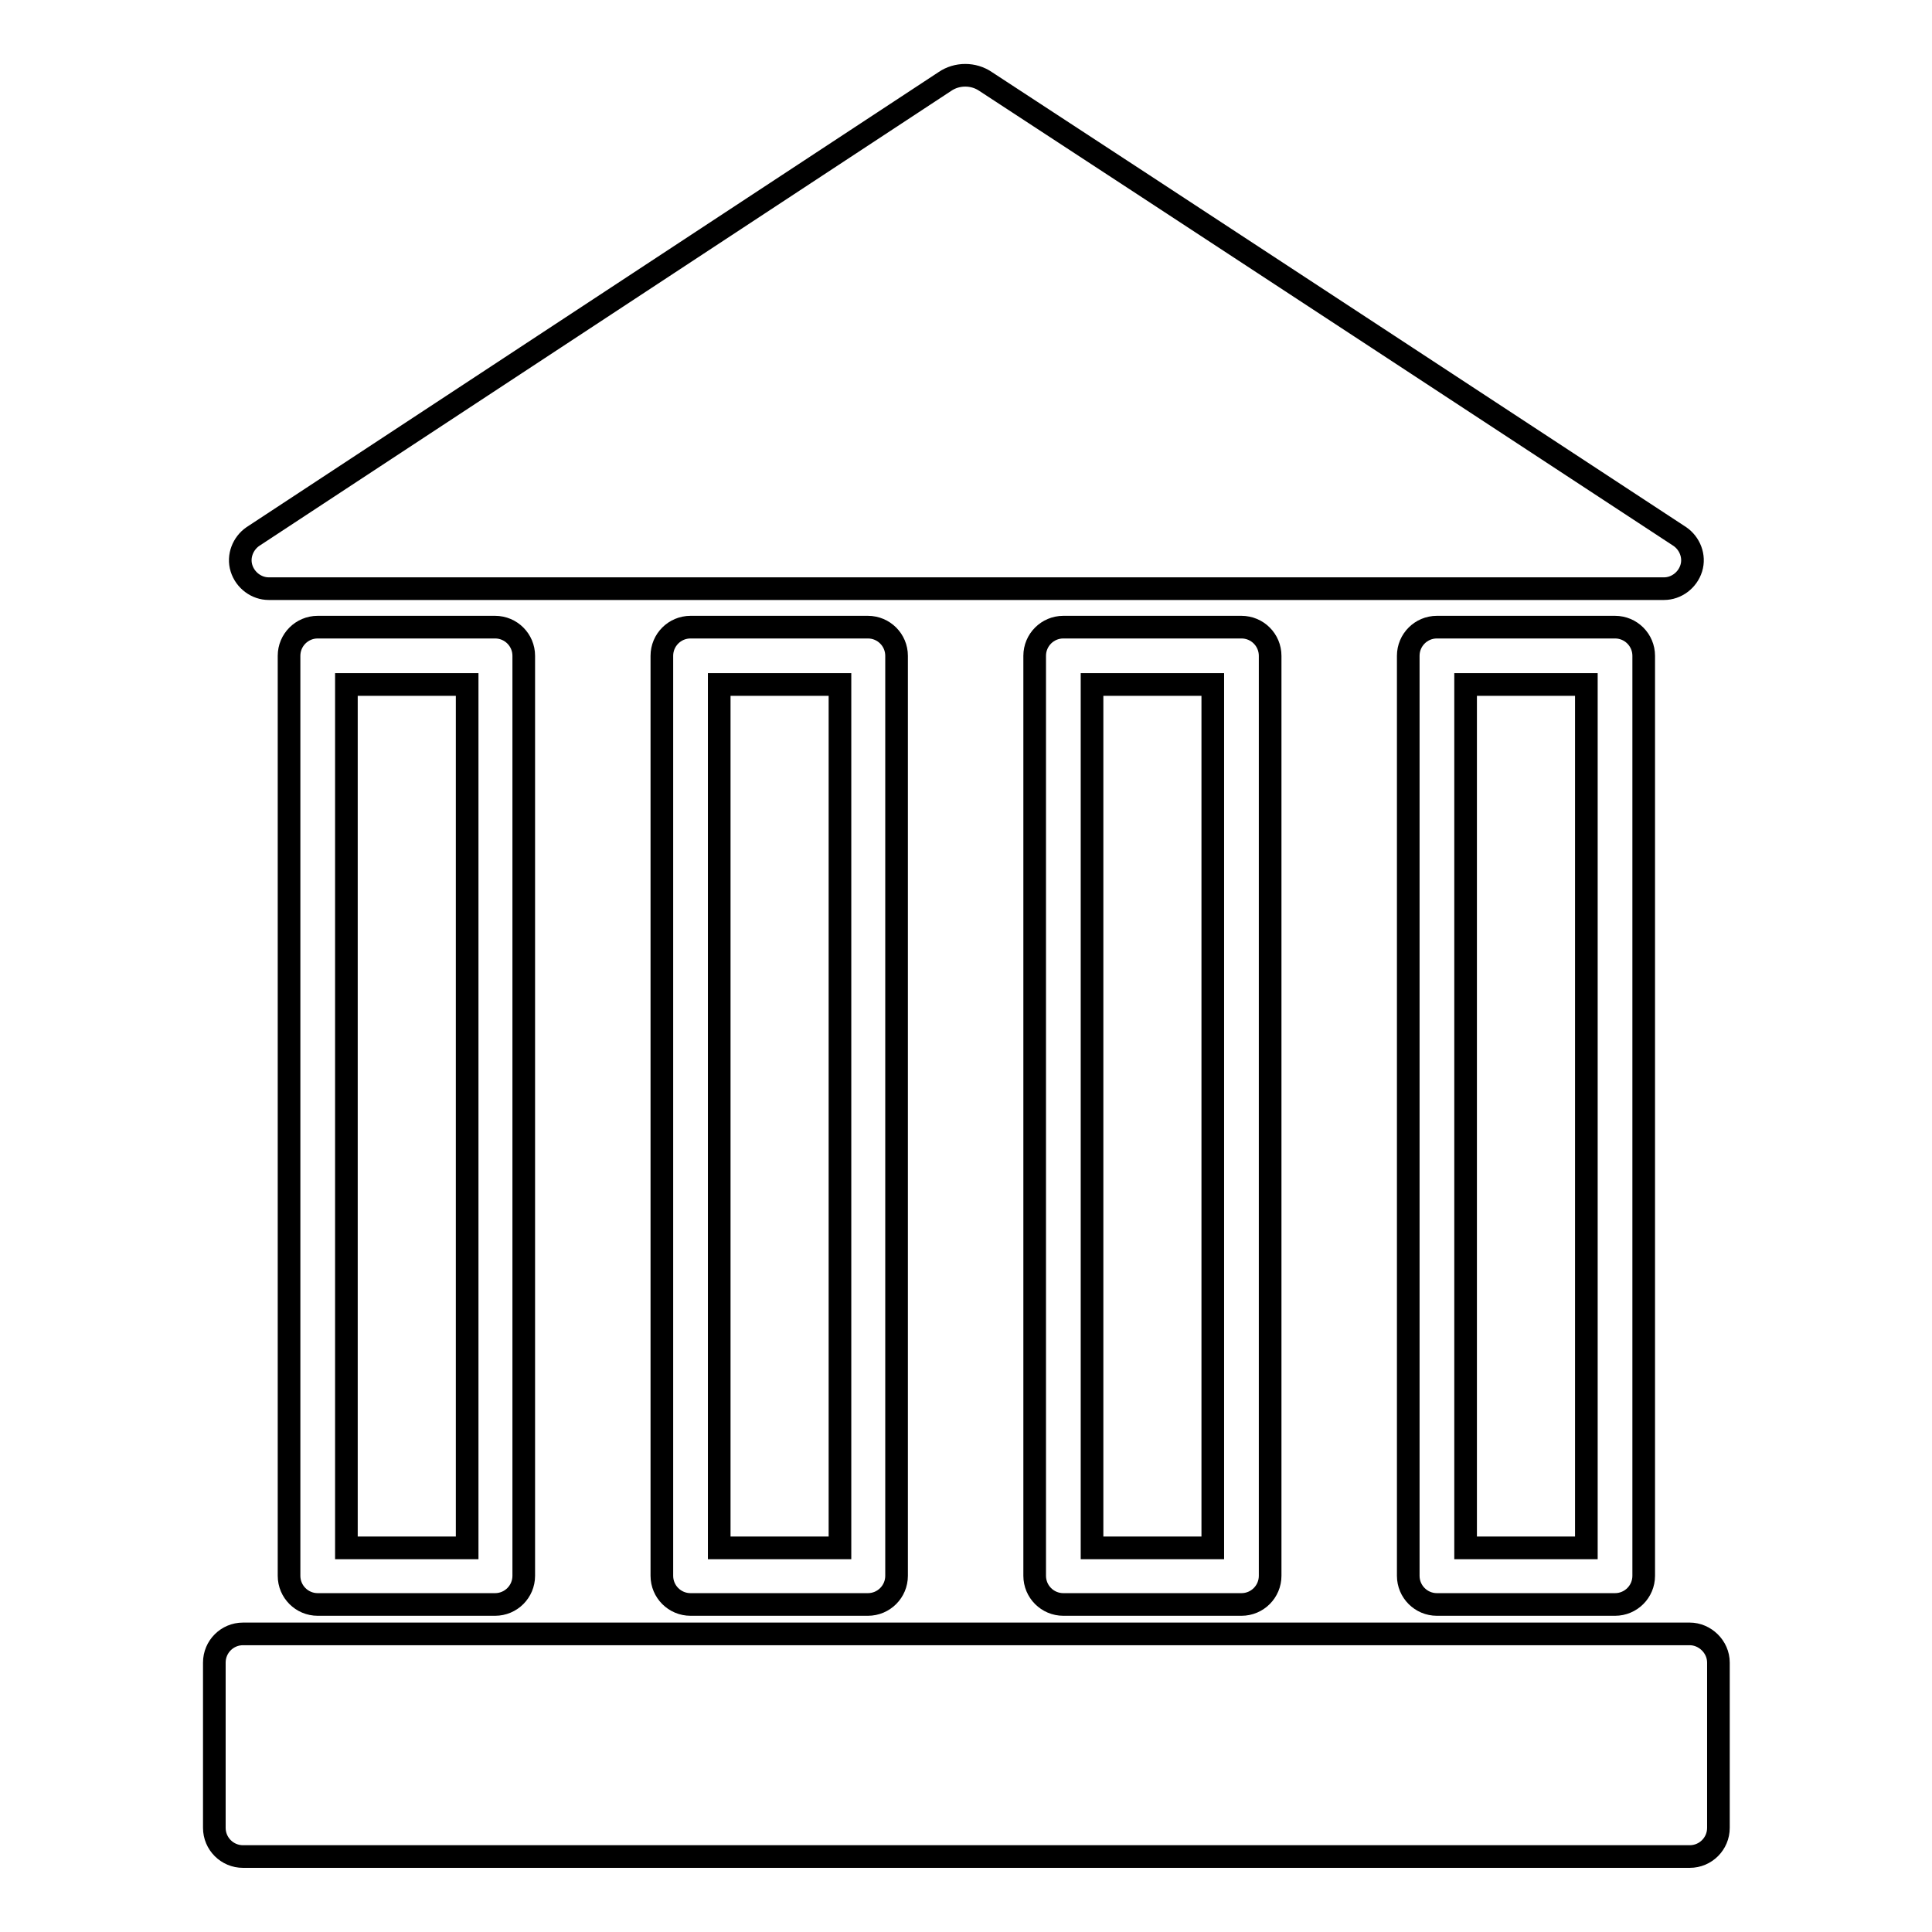
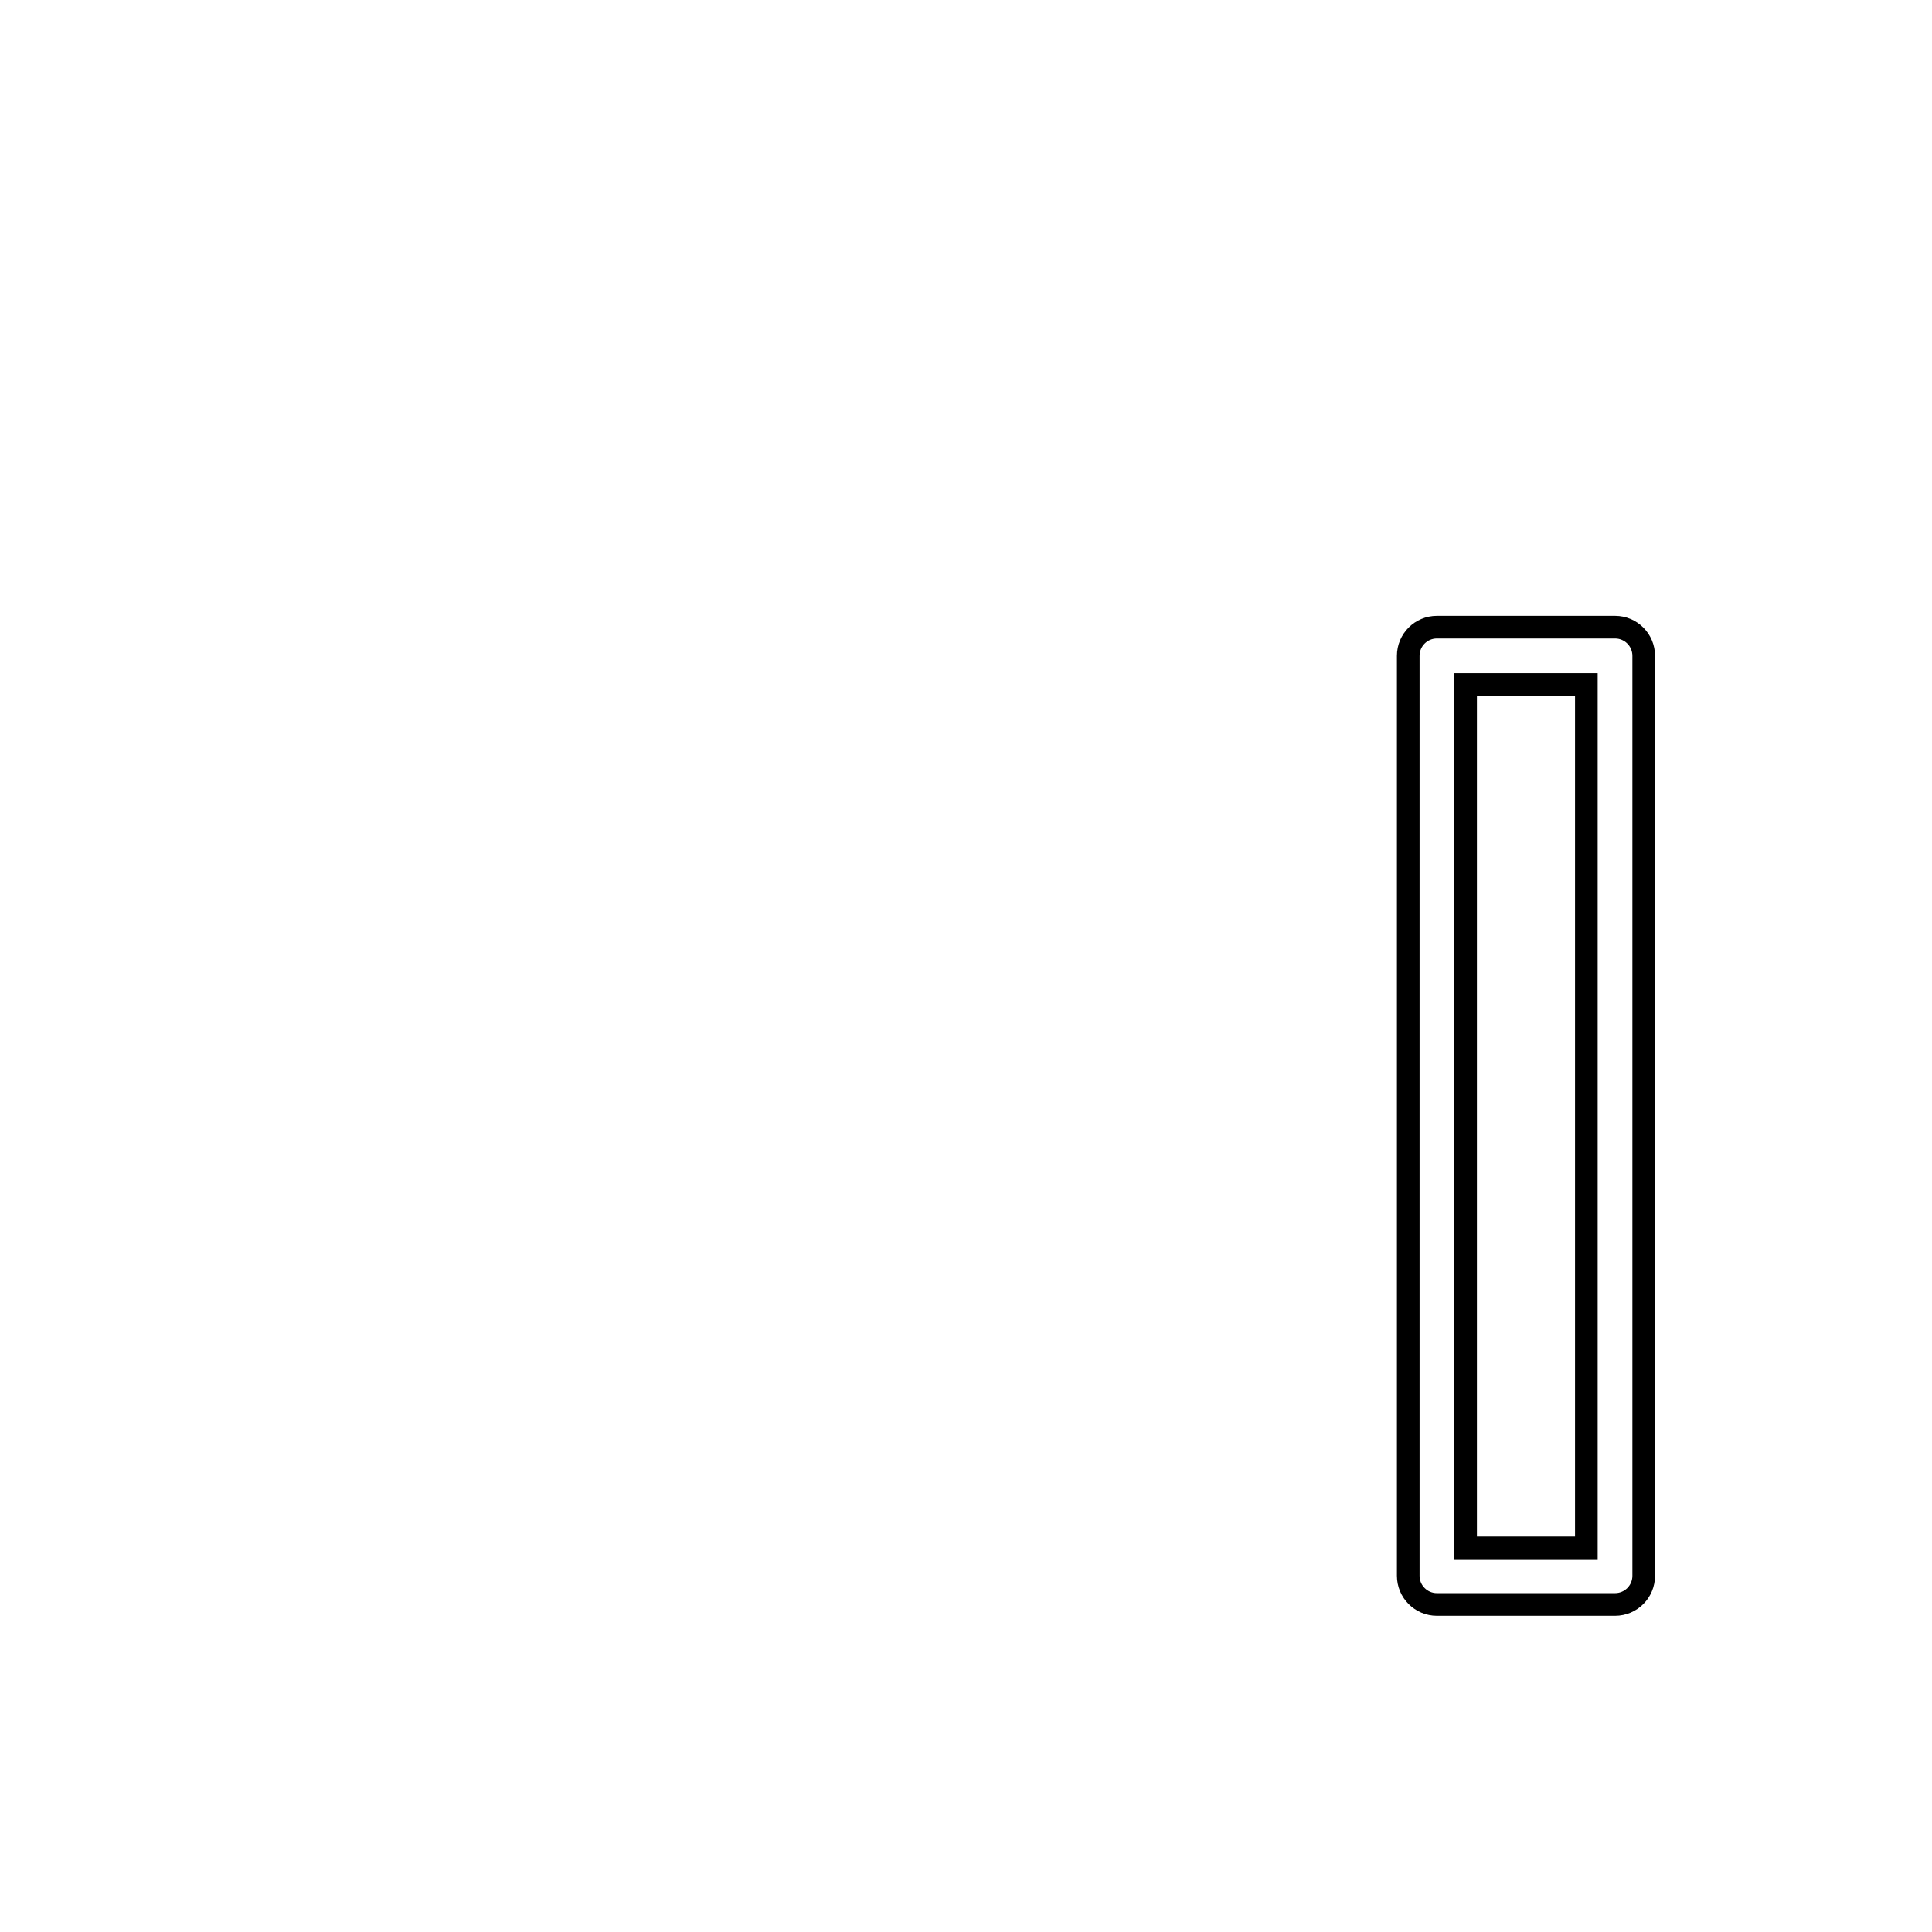
<svg xmlns="http://www.w3.org/2000/svg" version="1.1" x="0px" y="0px" viewBox="0 0 256 256" enable-background="new 0 0 256 256" xml:space="preserve">
  <g>
    <g>
      <g>
        <g>
-           <path stroke-width="3" fill-opacity="0" stroke="#000000" d="M33.5,71.1c-1.3,0.9-2,2.6-1.5,4.2c0.5,1.6,2,2.7,3.6,2.7h184.9c1.6,0,3.1-1.1,3.6-2.7c0.5-1.6-0.2-3.3-1.5-4.2c0,0-76.5-50.2-92-60.3c-1.6-1.1-3.8-1.1-5.4,0L33.5,71.1z" />
-           <path stroke-width="3" fill-opacity="0" stroke="#000000" d="M42.1,83.1c-2.1,0-3.8,1.7-3.8,3.8v121.9c0,2.1,1.7,3.8,3.8,3.8h23.5c2.1,0,3.8-1.7,3.8-3.8V86.9c0-2.1-1.7-3.8-3.8-3.8L42.1,83.1L42.1,83.1z M61.9,205.1h-16V90.7h16L61.9,205.1L61.9,205.1z" />
-           <path stroke-width="3" fill-opacity="0" stroke="#000000" d="M91.5,83.1c-2.1,0-3.8,1.7-3.8,3.8v121.9c0,2.1,1.7,3.8,3.8,3.8H115c2.1,0,3.8-1.7,3.8-3.8V86.9c0-2.1-1.7-3.8-3.8-3.8L91.5,83.1L91.5,83.1z M111.3,205.1h-16V90.7h16V205.1z" />
          <path stroke-width="3" fill-opacity="0" stroke="#000000" d="M190.4,83.1c-2.1,0-3.8,1.7-3.8,3.8v121.9c0,2.1,1.7,3.8,3.8,3.8H214c2.1,0,3.8-1.7,3.8-3.8V86.9c0-2.1-1.7-3.8-3.8-3.8L190.4,83.1L190.4,83.1z M210.2,205.1h-16V90.7h16V205.1L210.2,205.1z" />
-           <path stroke-width="3" fill-opacity="0" stroke="#000000" d="M140.9,83.1c-2.1,0-3.8,1.7-3.8,3.8v121.9c0,2.1,1.7,3.8,3.8,3.8h23.6c2.1,0,3.8-1.7,3.8-3.8V86.9c0-2.1-1.7-3.8-3.8-3.8L140.9,83.1L140.9,83.1z M160.7,205.1h-16V90.7h16V205.1z" />
-           <path stroke-width="3" fill-opacity="0" stroke="#000000" d="M223.9,216.5H32.2c-2.1,0-3.8,1.7-3.8,3.8v21.9c0,2.1,1.7,3.8,3.8,3.8h191.7c2.1,0,3.8-1.7,3.8-3.8v-21.9C227.7,218.2,225.9,216.5,223.9,216.5z" />
        </g>
      </g>
      <g />
      <g />
      <g />
      <g />
      <g />
      <g />
      <g />
      <g />
      <g />
      <g />
      <g />
      <g />
      <g />
      <g />
      <g />
    </g>
  </g>
</svg>